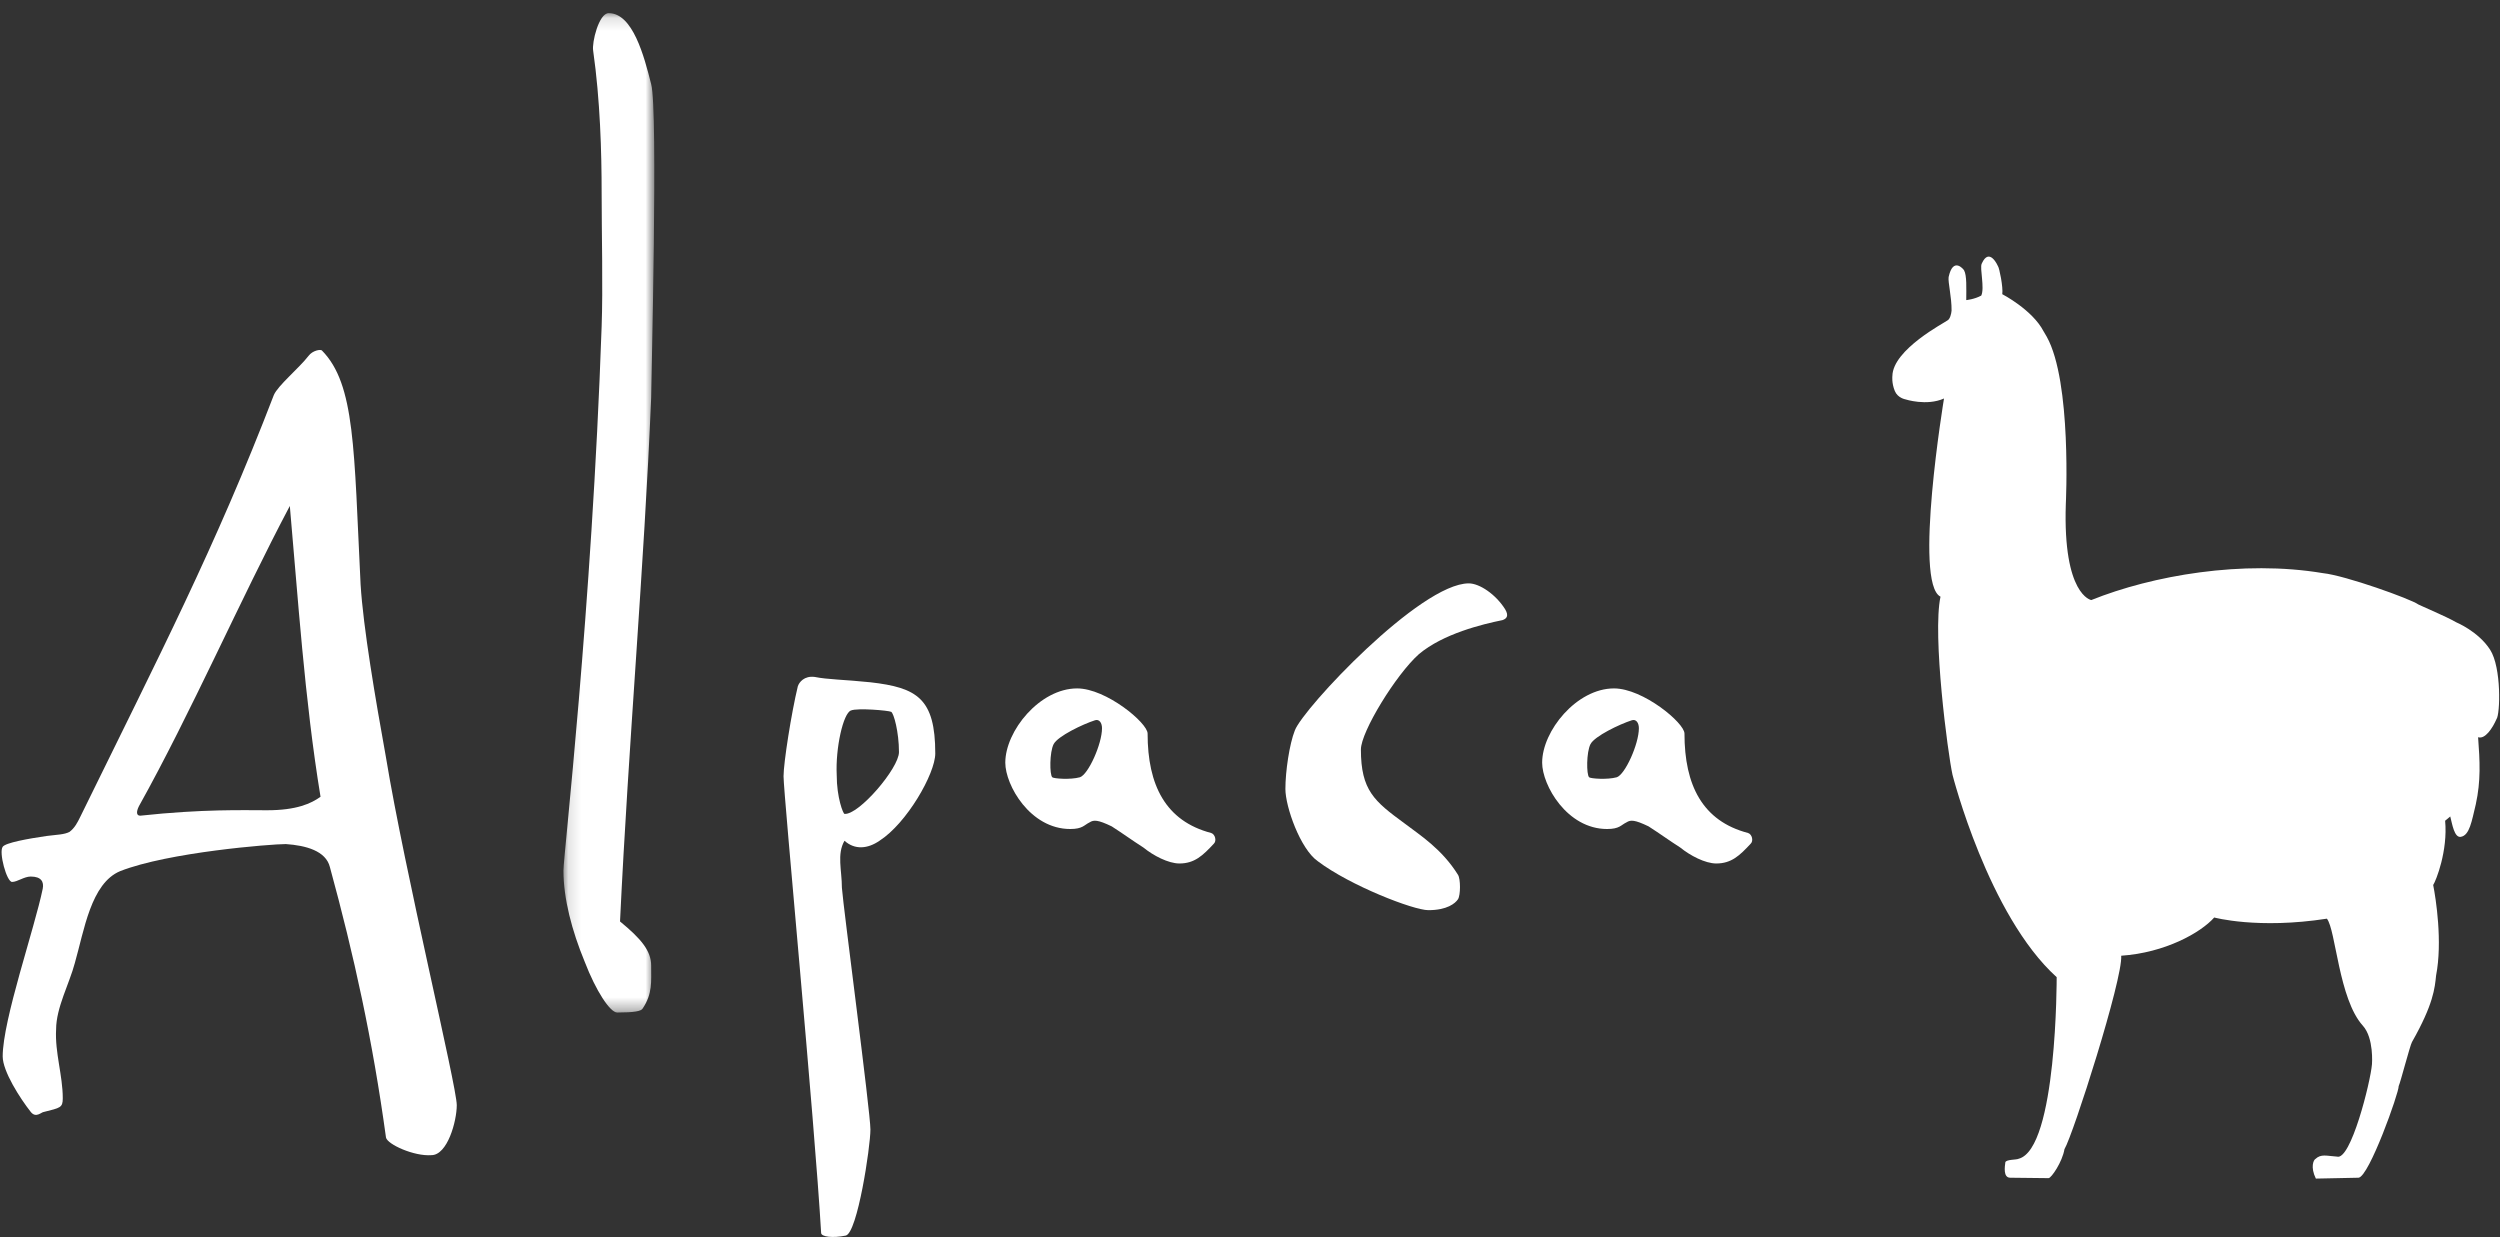
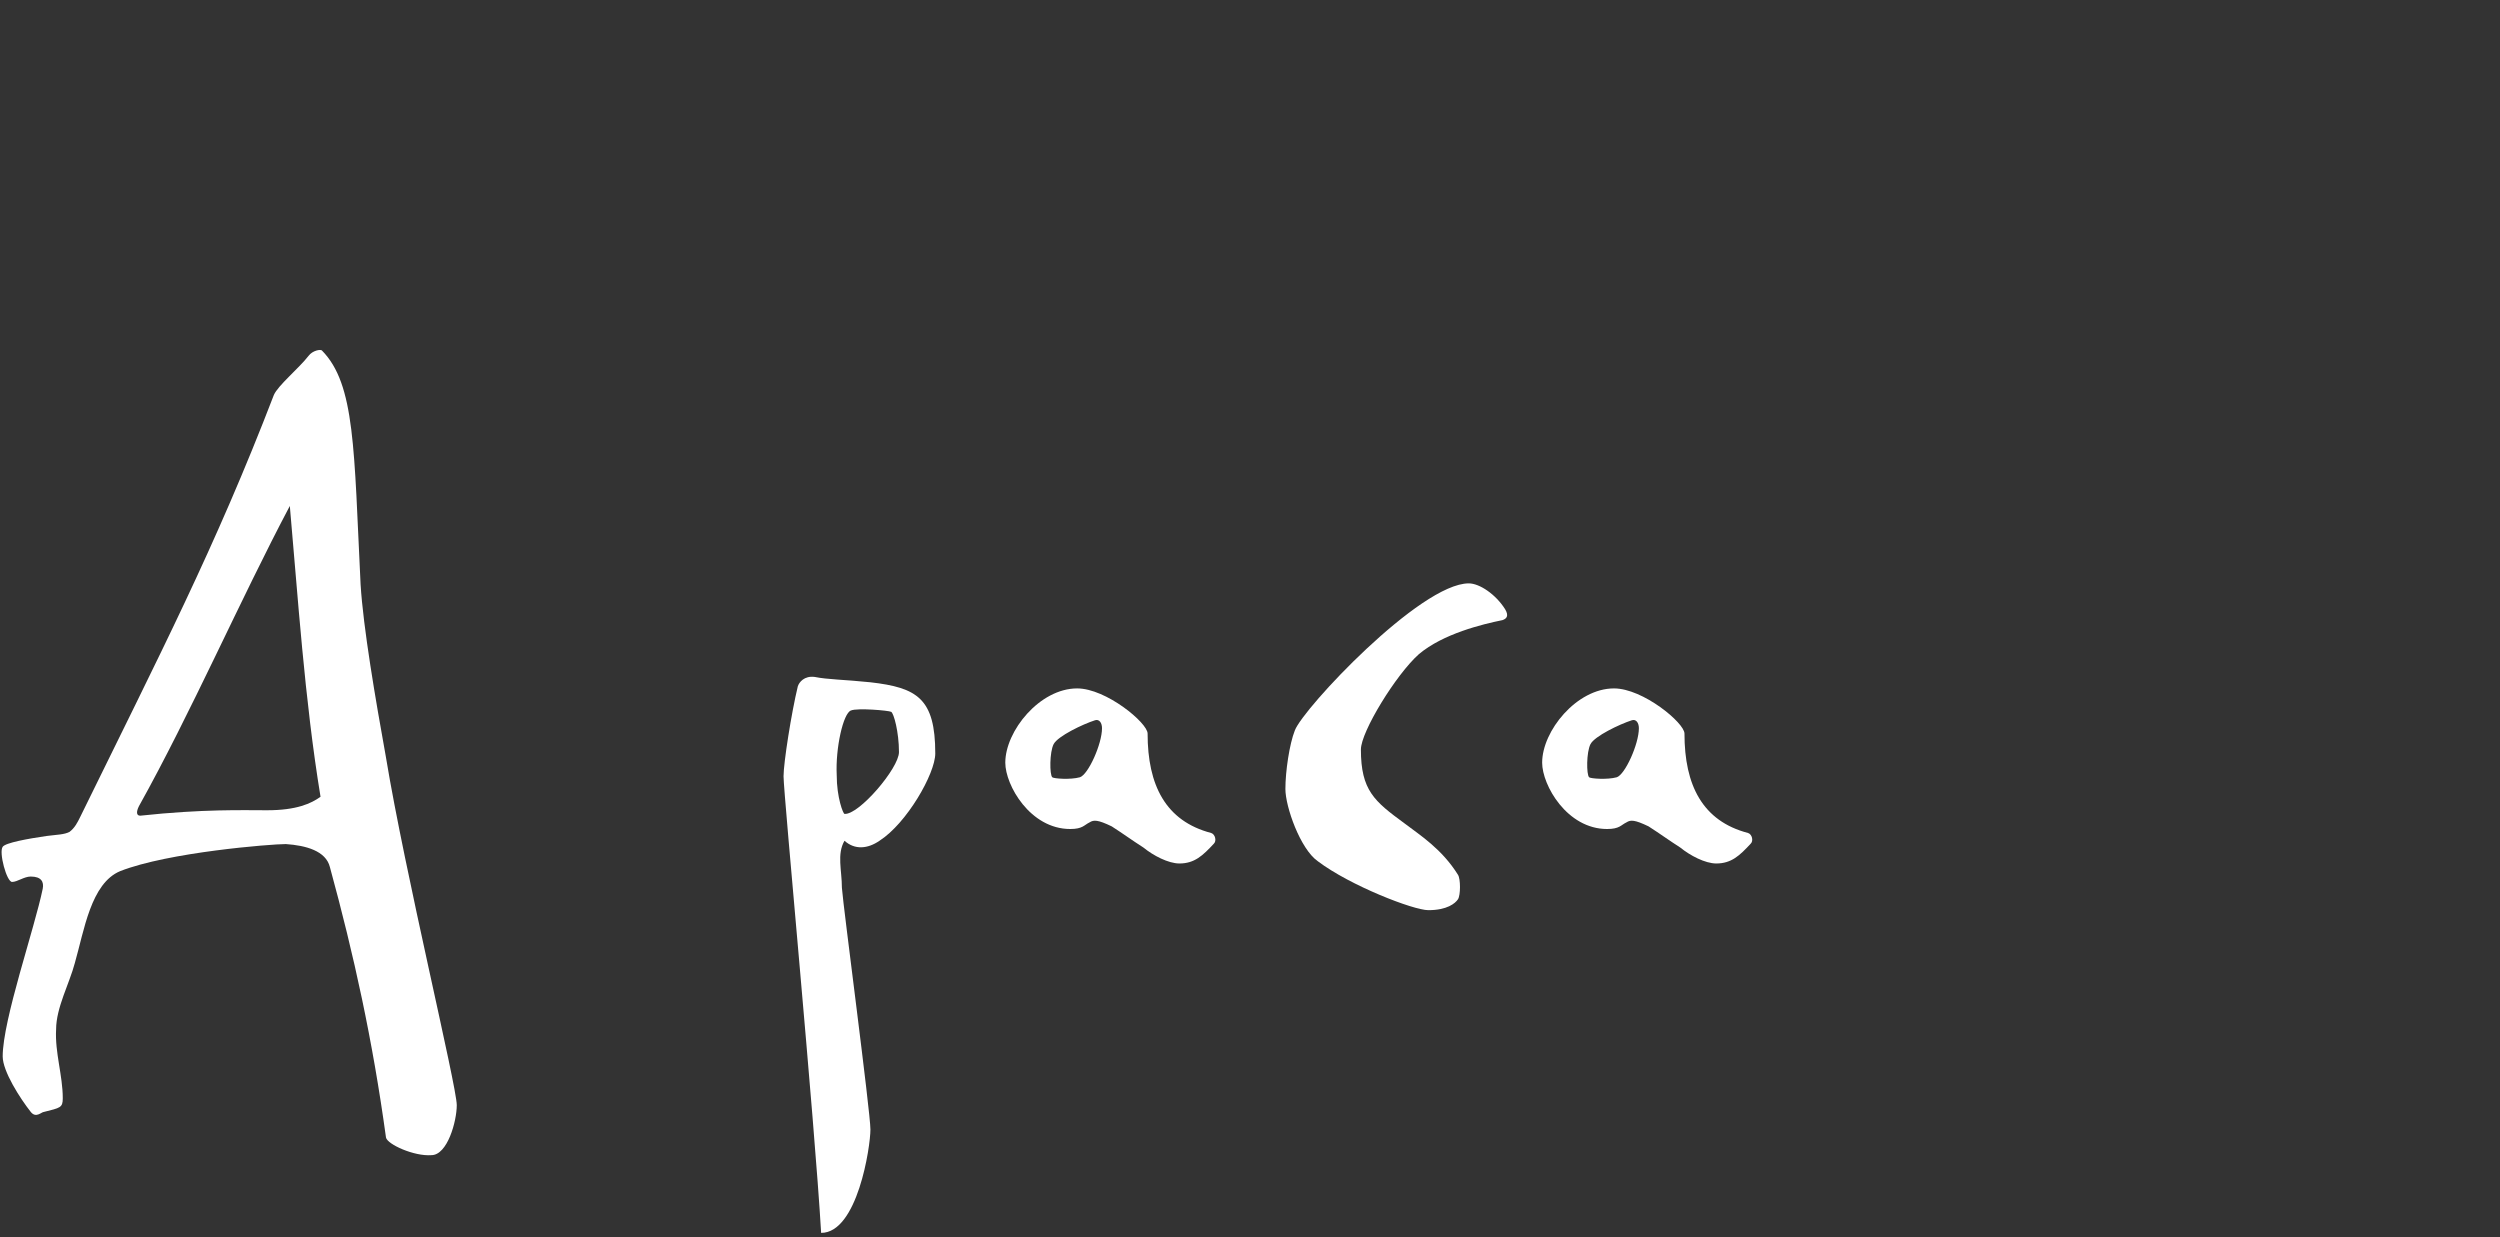
<svg xmlns="http://www.w3.org/2000/svg" xmlns:xlink="http://www.w3.org/1999/xlink" width="194px" height="96px" viewBox="0 0 194 96" version="1.1">
  <rect x="0" y="0" width="194" height="96" fill="#333333" stroke="none" />
  <title>Group Copy</title>
  <defs>
    <polygon id="path-1" points="0.127 0.127 7.179 0.127 7.179 77.679 0.127 77.679" />
  </defs>
  <g id="UI-v3" stroke="none" stroke-width="1" fill="none" fill-rule="evenodd">
    <g id="LOGO-BLANCO" transform="translate(0.124, 0.893)">
-       <path d="M151,23.971 C150.804,24.135 146.756,26.226 146.725,28.284 C146.725,28.284 146.656,28.828 146.915,29.451 C147.139,29.993 147.732,30.096 147.732,30.096 C147.732,30.096 149.376,30.635 150.731,30.03 C150.731,30.03 148.354,44.362 150.459,45.409 C149.819,48.396 151.027,57.581 151.39,59.228 C151.39,59.228 154.155,70.129 159.474,74.936 C159.474,74.936 159.517,88.264 156.514,89.029 C156.355,89.116 155.571,89.07 155.491,89.296 C155.447,89.634 155.309,90.498 155.87,90.498 L158.848,90.531 C159.06,90.52 159.913,89.278 160.078,88.284 C160.753,87.167 164.613,75.073 164.482,73.271 C167.875,73.042 170.651,71.491 171.7,70.305 C171.7,70.305 175.086,71.228 180.443,70.396 C181.138,71.264 181.357,76.629 183.233,78.701 C184.103,79.662 183.941,81.694 183.941,81.694 C183.825,83.087 182.288,89.209 181.22,88.859 C180.423,88.809 179.994,88.627 179.546,89.048 C179.421,89.109 179.14,89.657 179.586,90.566 L182.899,90.498 C183.72,90.422 186.05,83.853 186.013,83.39 C186.149,83.112 186.888,80.248 187.045,79.97 C188.721,77.017 188.815,75.783 188.917,74.801 C189.424,72.193 188.902,68.847 188.691,67.783 C188.909,67.455 189.837,65.132 189.618,62.796 L190.016,62.465 C190.171,63.07 190.332,64.125 190.832,64.046 C191.52,63.934 191.682,62.824 191.997,61.524 C192.397,59.696 192.315,58.179 192.177,56.315 C192.716,56.497 193.297,55.614 193.601,54.916 C193.891,54.548 194.004,50.911 193.108,49.523 C192.194,48.105 190.484,47.4 190.484,47.4 C189.715,46.951 187.643,46.079 187.537,46.012 C186.97,45.594 181.877,43.763 180.129,43.582 C173.915,42.541 166.905,43.763 162.158,45.672 C162.158,45.672 159.952,45.303 160.183,38.235 C160.183,38.235 160.659,28.737 158.701,25.233 C158.644,25.135 158.501,24.904 158.454,24.812 C157.585,23.142 155.253,21.936 155.253,21.936 C155.332,21.393 155.02,19.891 154.926,19.779 C154.926,19.779 154.257,18.216 153.655,19.572 C153.492,19.933 153.899,21.443 153.622,22.044 C153.09,22.337 152.457,22.395 152.457,22.395 C152.461,21.458 152.506,20.491 152.29,20.088 C152.25,20 151.432,19.005 151.089,20.608 C151.031,20.999 151.33,22.176 151.318,23.208 C151.3,23.455 151.198,23.873 151,23.971" id="Fill-1" fill="#FFFFFF" />
      <path d="M24.749,60.936 C24.025,61.46 22.887,61.983 20.603,61.983 C18.739,61.983 15.63,61.881 10.759,62.404 C10.447,62.404 10.447,62.089 10.656,61.669 C14.696,54.428 18.532,45.613 22.366,38.37 C22.987,45.299 23.507,53.378 24.749,60.936 M35.321,84.863 C35.321,83.395 31.279,66.706 29.829,57.891 C28.998,53.274 28.065,47.819 27.858,44.46 C27.341,33.964 27.443,28.927 24.855,26.303 C24.749,26.196 24.129,26.303 23.818,26.723 C23.092,27.667 21.432,29.031 21.124,29.766 C16.563,41.625 12.314,49.811 6.096,62.51 C5.889,62.929 5.681,63.35 5.267,63.664 C4.851,63.874 4.333,63.874 3.503,63.978 C2.052,64.188 0.293,64.505 0.085,64.819 C-0.227,65.24 0.394,67.545 0.811,67.545 C1.225,67.545 1.742,67.127 2.261,67.127 C3.089,67.127 3.295,67.545 3.192,68.072 C2.572,71.114 0.085,78.251 0.085,81.085 C0.085,82.239 1.431,84.338 2.261,85.39 C2.674,85.912 3.089,85.39 3.295,85.39 C4.541,85.073 4.747,85.073 4.747,84.338 C4.747,82.556 4.127,80.771 4.23,78.986 C4.23,77.306 5.267,75.419 5.681,73.845 C6.406,71.325 6.924,67.651 9.204,66.706 C12.935,65.24 20.915,64.607 22.056,64.607 C23.609,64.713 25.164,65.132 25.476,66.392 C27.341,73.214 28.793,79.825 29.829,87.38 C29.932,87.905 32.005,88.851 33.352,88.747 C34.595,88.747 35.321,86.123 35.321,84.863" id="Fill-3" fill="#FFFFFF" />
      <g id="Group-7" transform="translate(43.472, 0)">
        <mask id="mask-2" fill="white">
          <use xlink:href="#path-1" />
        </mask>
        <g id="Clip-6" />
-         <path d="M6.935,74.042 C6.935,72.897 6.165,71.963 4.518,70.612 C5.177,56.785 6.385,43.166 6.935,29.965 C6.935,28.82 7.483,7.613 6.935,5.639 C6.385,3.454 5.507,0.127 3.64,0.127 C2.872,0.127 2.323,2.414 2.433,3.039 C2.981,6.887 3.091,10.94 3.091,14.059 C3.091,17.281 3.2,21.439 3.091,24.455 C2.323,46.597 0.127,65.517 0.127,66.662 C0.127,68.842 0.785,71.338 1.774,73.731 C2.652,76.016 3.75,77.679 4.299,77.679 C5.616,77.679 6.165,77.575 6.275,77.367 C7.043,76.225 6.935,75.29 6.935,74.042" id="Fill-5" fill="#FFFFFF" mask="url(#mask-2)" />
      </g>
-       <path d="M69.636,57.472 C69.636,58.72 66.514,62.368 65.409,62.265 C65.309,62.265 64.805,61.014 64.805,59.244 C64.704,57.157 65.309,54.448 65.912,54.24 C66.414,54.031 68.829,54.24 69.031,54.345 C69.232,54.448 69.636,55.909 69.636,57.472 M72.453,57.578 C72.453,53.303 71.043,52.467 67.421,52.052 C65.409,51.843 64.102,51.843 63.094,51.637 C62.287,51.531 61.886,52.052 61.786,52.367 C61.284,54.448 60.679,58.303 60.679,59.347 C60.679,60.701 63.094,86.129 63.596,94.779 C63.596,95.088 64.502,95.194 65.509,94.988 C66.414,94.779 67.421,88.108 67.421,86.754 C67.421,85.399 65.309,69.454 65.207,67.997 C65.207,66.64 64.805,65.392 65.409,64.349 C66.213,65.077 67.22,64.974 68.126,64.349 C70.241,62.992 72.453,59.141 72.453,57.578" id="Fill-8" fill="#FFFFFF" />
+       <path d="M69.636,57.472 C69.636,58.72 66.514,62.368 65.409,62.265 C65.309,62.265 64.805,61.014 64.805,59.244 C64.704,57.157 65.309,54.448 65.912,54.24 C66.414,54.031 68.829,54.24 69.031,54.345 C69.232,54.448 69.636,55.909 69.636,57.472 M72.453,57.578 C72.453,53.303 71.043,52.467 67.421,52.052 C65.409,51.843 64.102,51.843 63.094,51.637 C62.287,51.531 61.886,52.052 61.786,52.367 C61.284,54.448 60.679,58.303 60.679,59.347 C60.679,60.701 63.094,86.129 63.596,94.779 C66.414,94.779 67.421,88.108 67.421,86.754 C67.421,85.399 65.309,69.454 65.207,67.997 C65.207,66.64 64.805,65.392 65.409,64.349 C66.213,65.077 67.22,64.974 68.126,64.349 C70.241,62.992 72.453,59.141 72.453,57.578" id="Fill-8" fill="#FFFFFF" />
      <path d="M85.392,55.616 C85.392,56.849 84.32,59.217 83.676,59.423 C82.926,59.629 81.64,59.527 81.532,59.423 C81.319,59.217 81.319,57.469 81.64,56.849 C81.964,56.233 83.891,55.306 84.856,54.997 C85.18,54.895 85.392,55.204 85.392,55.616 M94.077,64.569 C94.292,64.365 94.184,63.851 93.863,63.747 C90.326,62.819 88.93,60.039 88.93,56.029 C88.93,55.204 85.713,52.528 83.462,52.528 C80.567,52.528 77.887,55.823 77.887,58.291 C77.887,60.039 79.818,63.438 82.926,63.438 C83.891,63.438 83.999,63.13 84.427,62.924 C84.748,62.717 85.071,62.717 86.142,63.232 C87.107,63.851 87.645,64.261 88.61,64.88 C89.36,65.494 90.539,66.113 91.397,66.113 C92.577,66.113 93.219,65.494 94.077,64.569" id="Fill-10" fill="#FFFFFF" />
      <path d="M116.674,46.384 C115.942,45.222 114.687,44.377 113.852,44.377 C110.084,44.377 100.982,54.098 100.356,55.788 C99.936,56.845 99.623,58.961 99.623,60.334 C99.623,61.707 100.774,64.98 102.133,65.935 C104.645,67.834 109.562,69.736 110.713,69.736 C112.175,69.736 112.804,69.207 113.014,68.891 C113.223,68.575 113.223,67.306 113.014,66.989 C111.758,64.98 110.084,63.926 108.829,62.974 C106.527,61.284 105.482,60.439 105.482,57.268 C105.482,55.895 108.201,51.456 109.981,49.871 C111.862,48.286 114.897,47.548 116.466,47.229 C116.779,47.124 116.989,46.91 116.674,46.384" id="Fill-12" fill="#FFFFFF" />
      <path d="M127.053,55.616 C127.053,56.849 125.979,59.217 125.336,59.423 C124.586,59.629 123.299,59.527 123.192,59.423 C122.977,59.217 122.977,57.469 123.299,56.849 C123.622,56.233 125.55,55.306 126.515,54.997 C126.838,54.895 127.053,55.204 127.053,55.616 M135.737,64.569 C135.951,64.365 135.847,63.851 135.523,63.747 C131.986,62.819 130.591,60.039 130.591,56.029 C130.591,55.204 127.373,52.528 125.122,52.528 C122.228,52.528 119.547,55.823 119.547,58.291 C119.547,60.039 121.477,63.438 124.586,63.438 C125.55,63.438 125.659,63.13 126.089,62.924 C126.408,62.717 126.73,62.717 127.801,63.232 C128.766,63.851 129.305,64.261 130.27,64.88 C131.022,65.494 132.198,66.113 133.057,66.113 C134.238,66.113 134.88,65.494 135.737,64.569" id="Fill-14" fill="#FFFFFF" />
    </g>
  </g>
</svg>